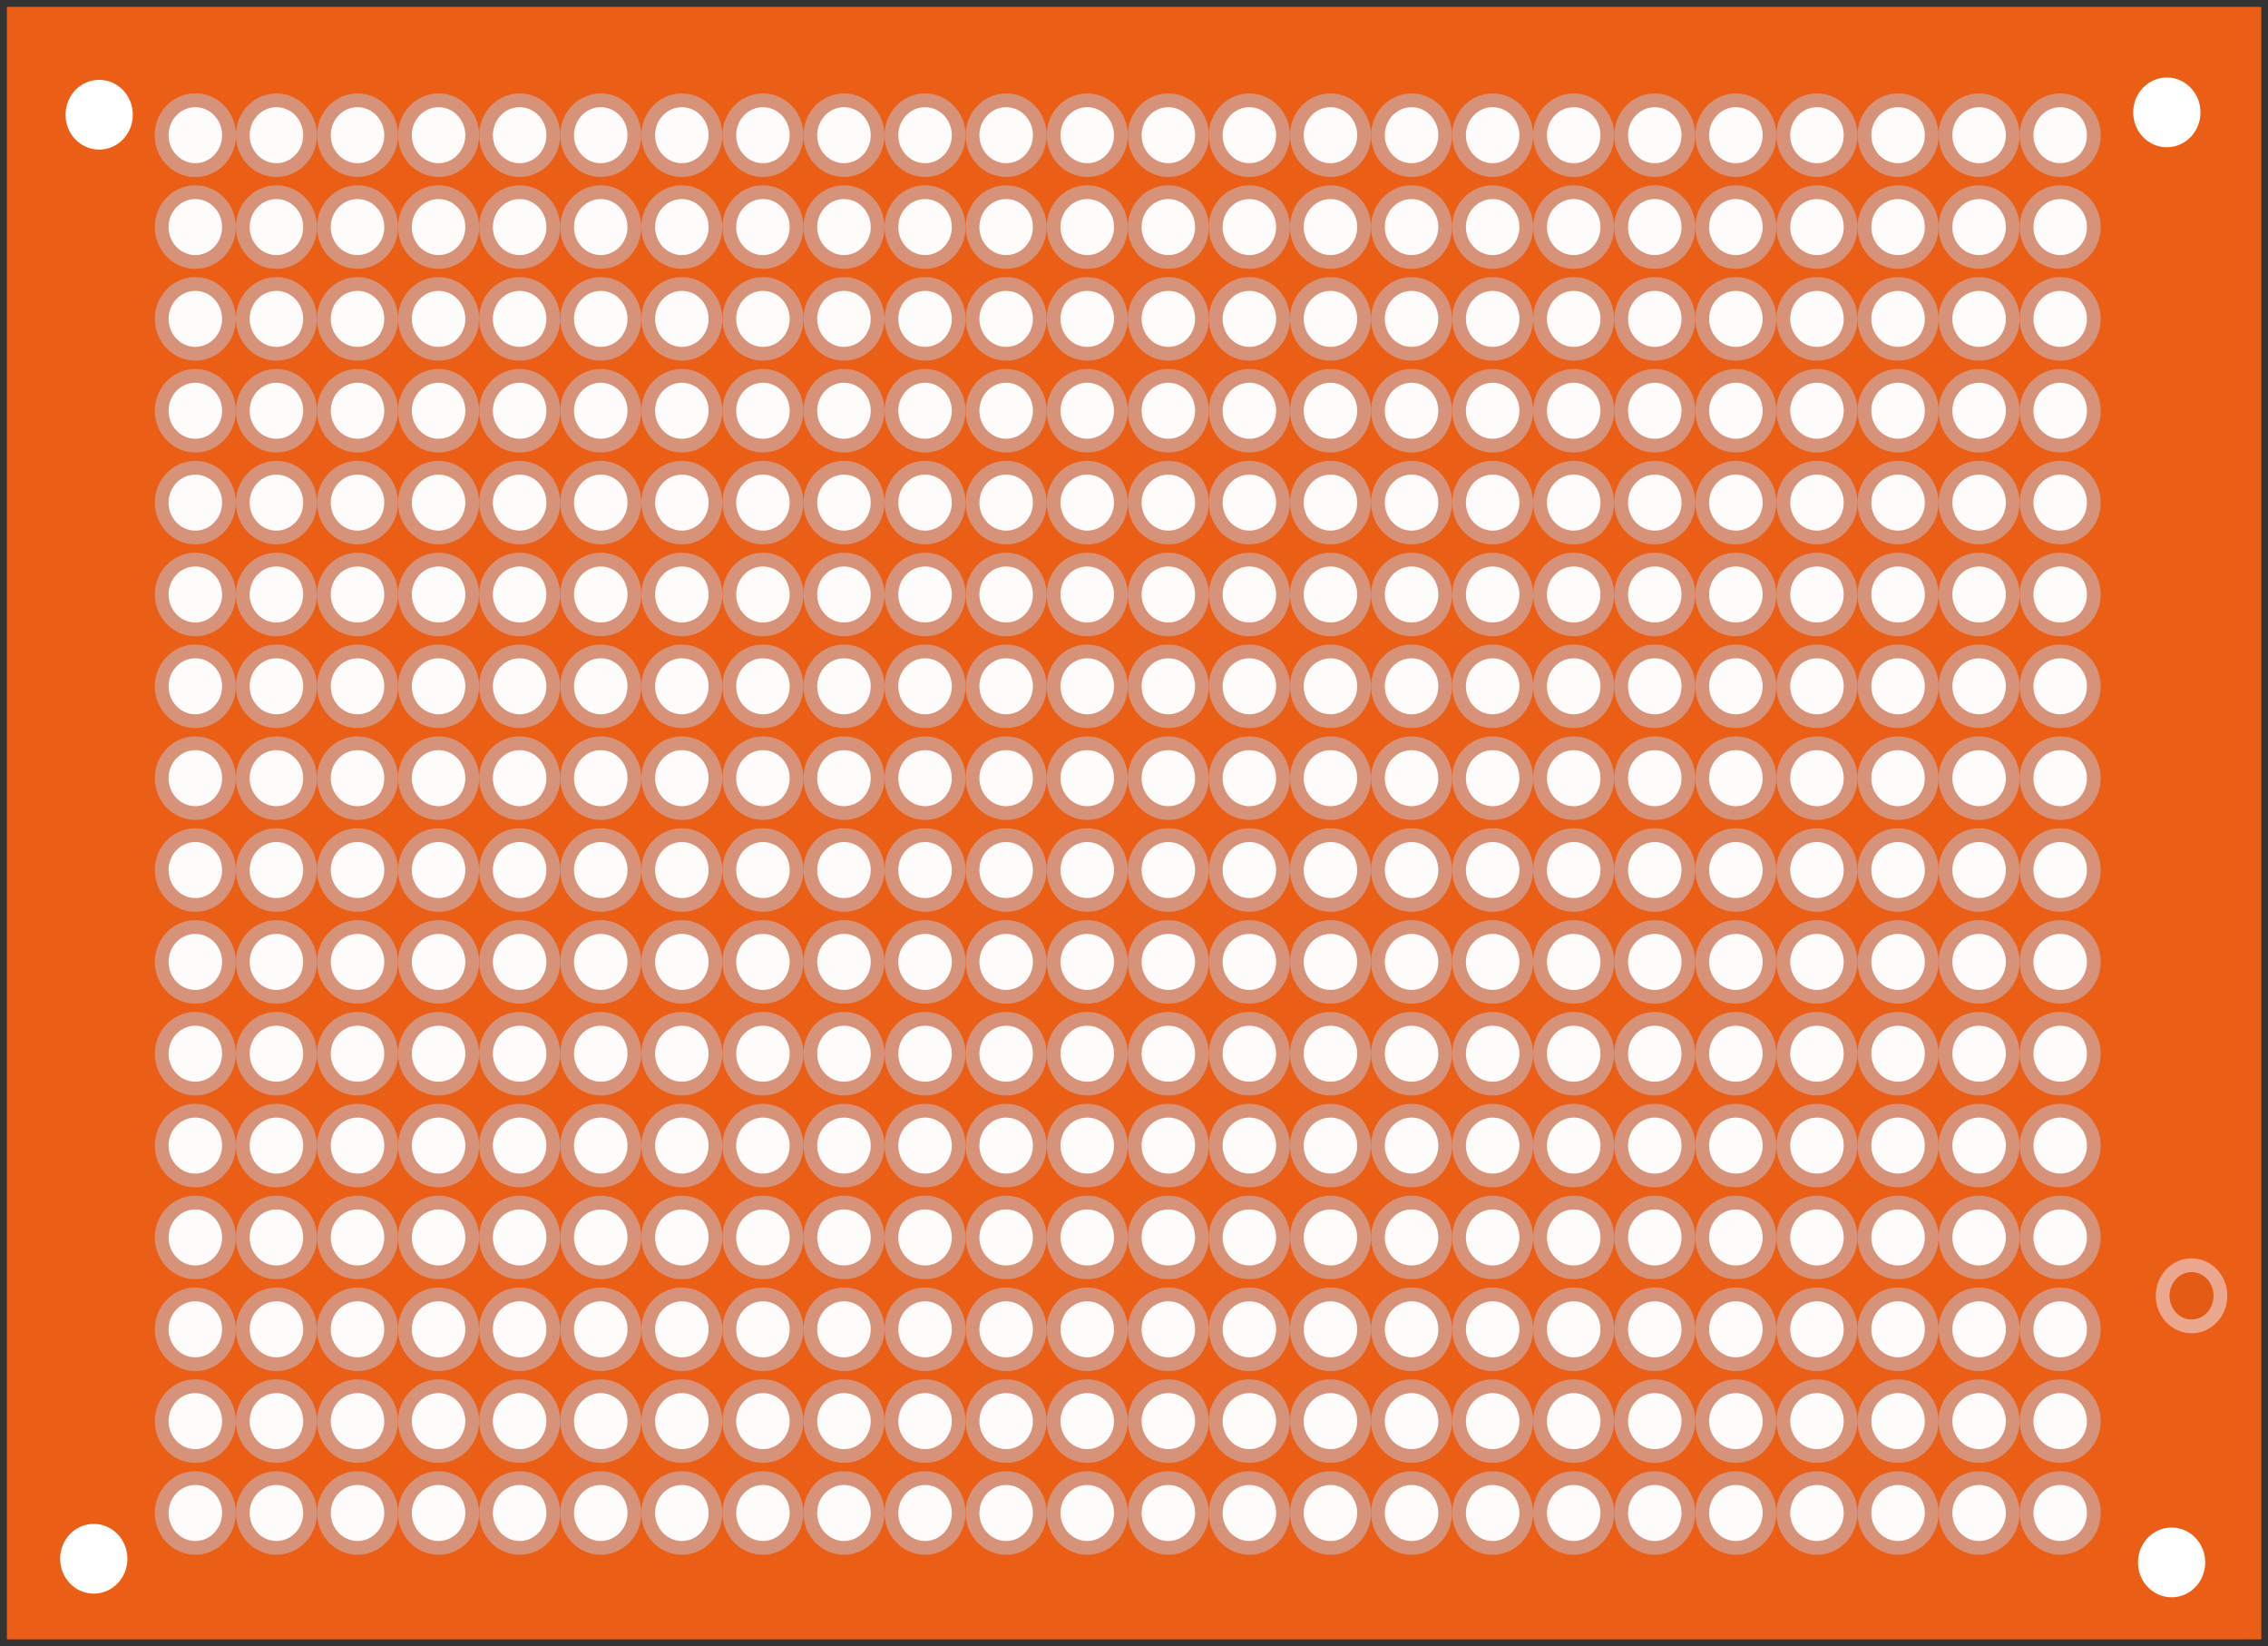
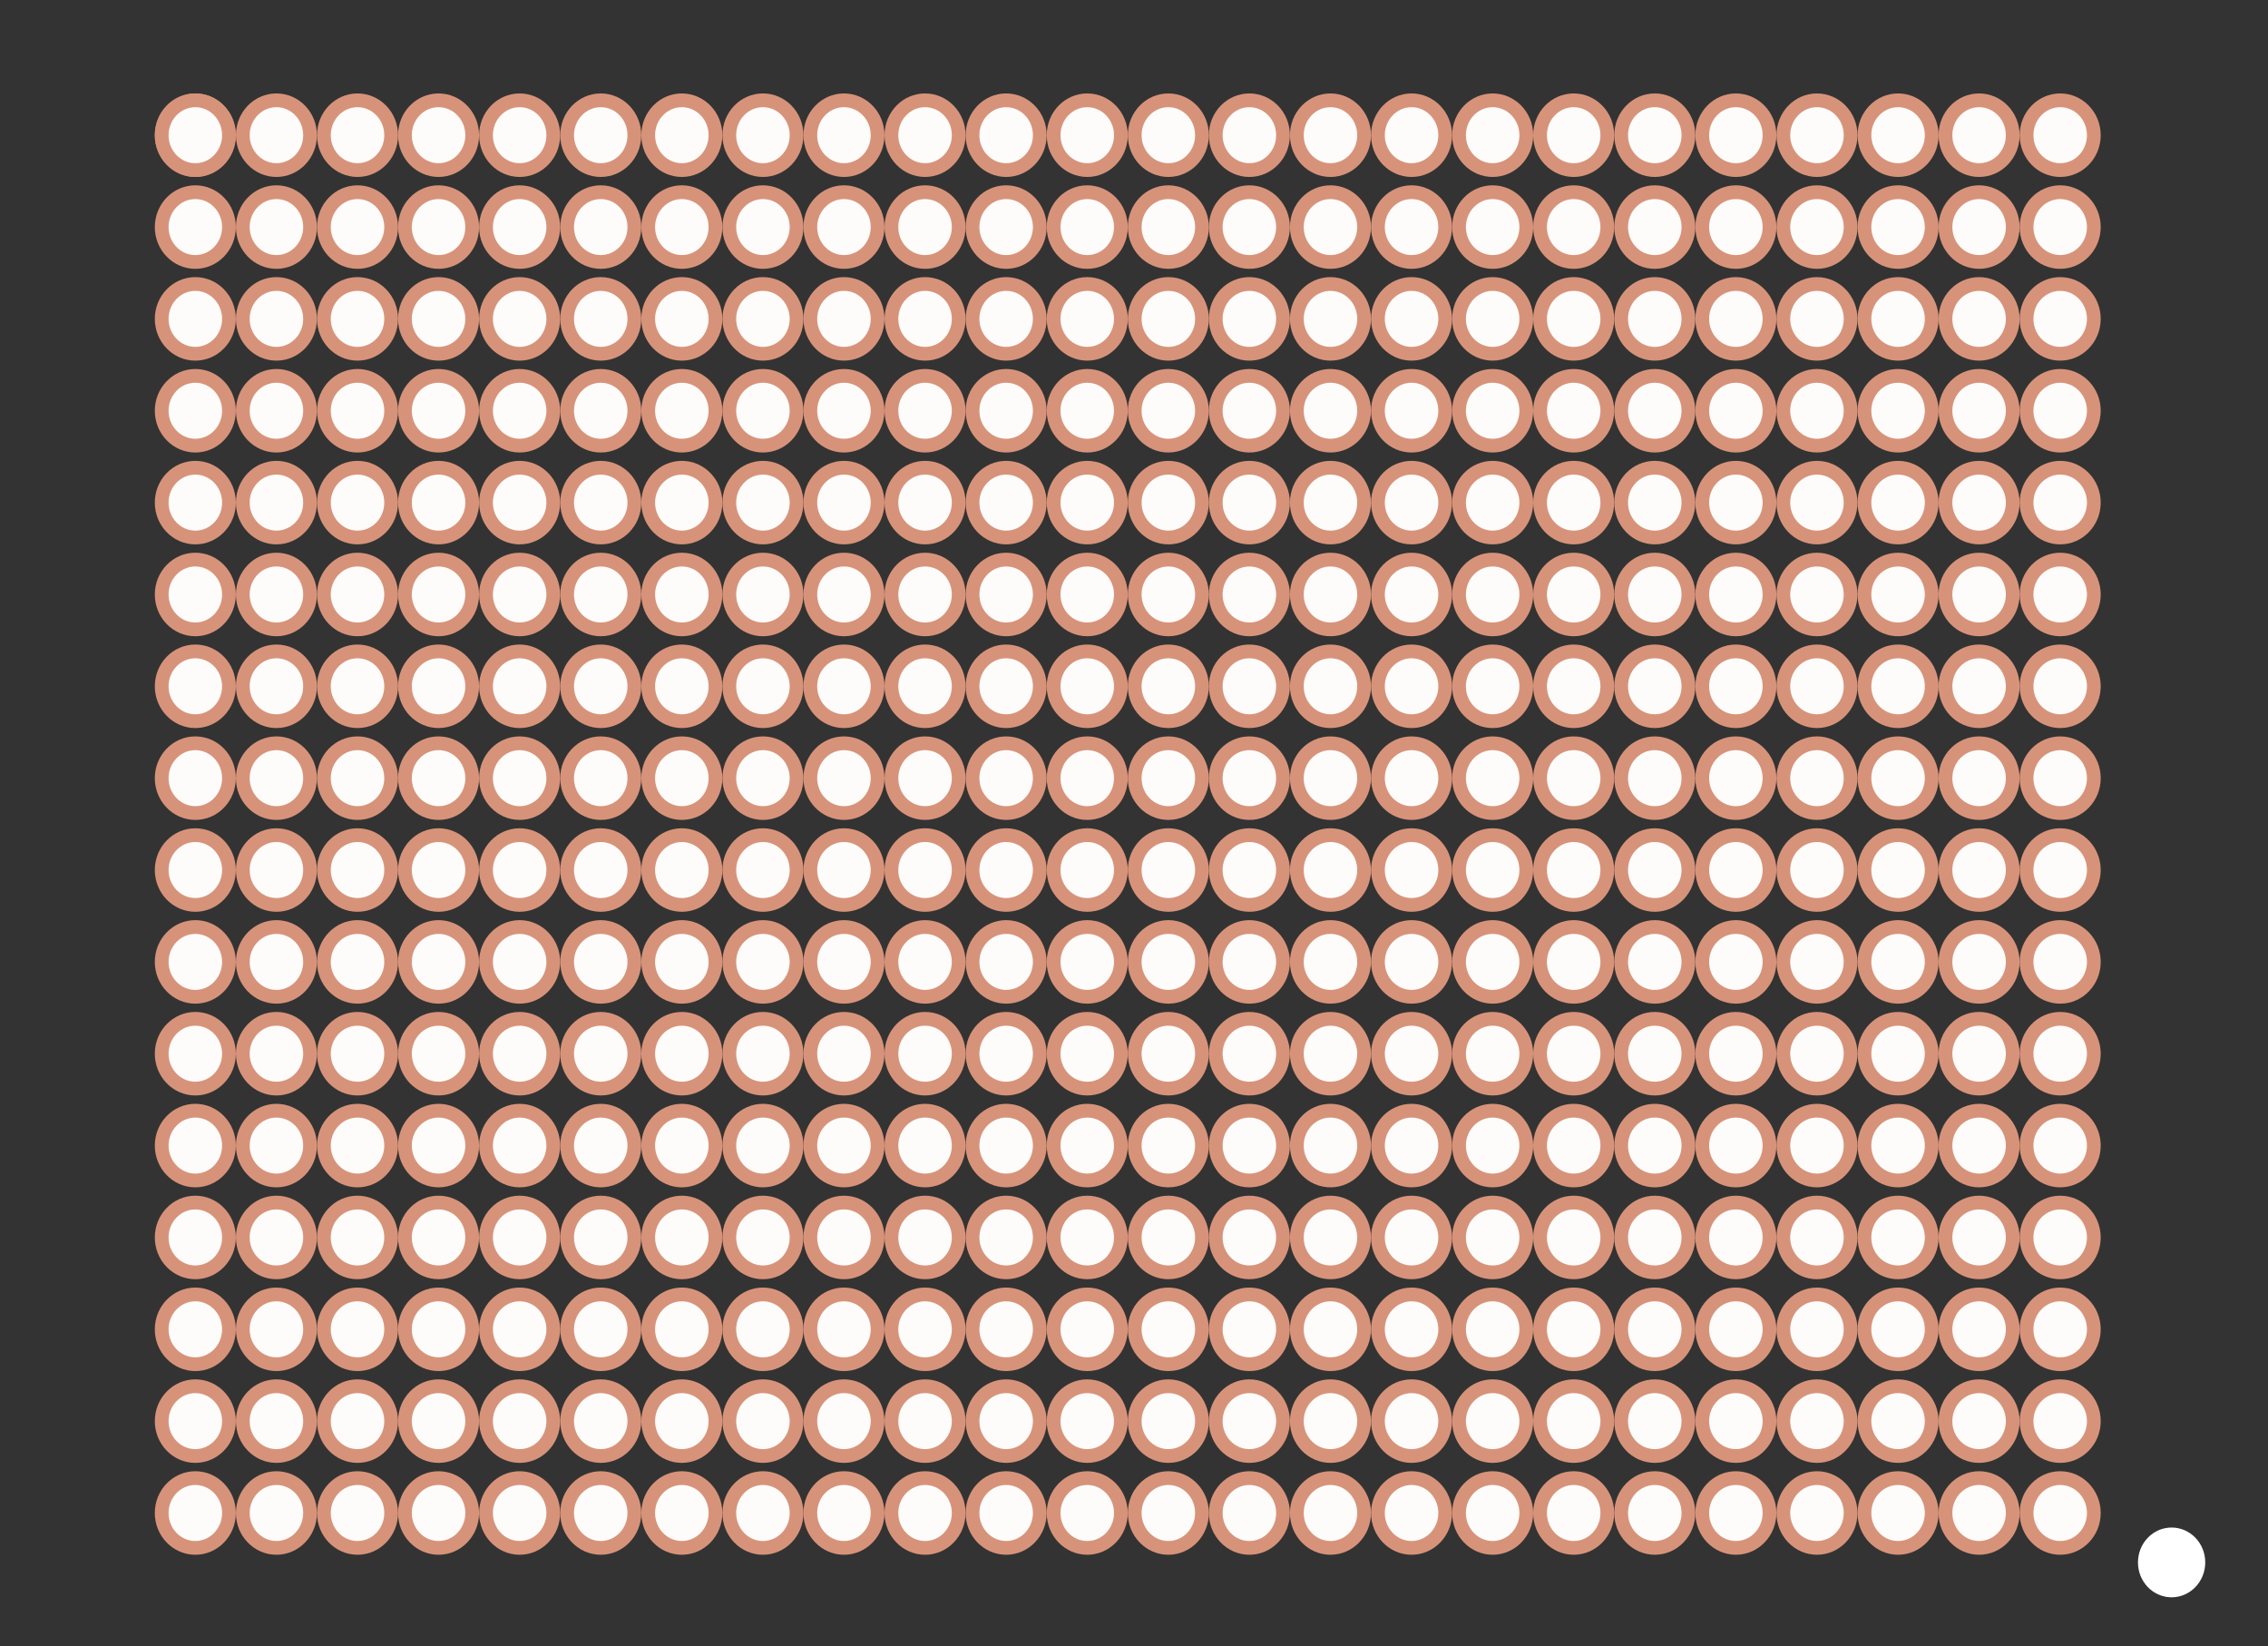
<svg xmlns="http://www.w3.org/2000/svg" xmlns:ns1="http://www.inkscape.org/namespaces/inkscape" xmlns:ns2="http://sodipodi.sourceforge.net/DTD/sodipodi-0.dtd" xmlns:xlink="http://www.w3.org/1999/xlink" width="199.388mm" height="144.687mm" viewBox="0 0 199.388 144.687" version="1.1" id="svg9131" ns1:version="0.92.2 (5c3e80d, 2017-08-06)" ns2:docname="prototyping_board_90_70mm.svg">
  <rect x="0" y="0" width="199.388" height="144.687" fill="#333333" stroke="none" />
  <defs id="defs9125" />
  <ns2:namedview id="base" pagecolor="#ffffff" bordercolor="#666666" borderopacity="1.0" ns1:pageopacity="0.0" ns1:pageshadow="2" ns1:zoom="0.35" ns1:cx="-92.683948" ns1:cy="76.014349" ns1:document-units="mm" ns1:current-layer="layer1" showgrid="false" ns1:window-width="1380" ns1:window-height="1048" ns1:window-x="175" ns1:window-y="23" ns1:window-maximized="0" fit-margin-top="0" fit-margin-left="0" fit-margin-right="0" fit-margin-bottom="0" />
  <g ns1:label="Calque 1" ns1:groupmode="layer" id="layer1" transform="translate(-6.342,-3.162)">
    <g style="display:inline;opacity:1" id="g24467" transform="matrix(5.731,0,0,5.731,-612.3,-319.089)">
-       <rect y="56.335" x="108.053" height="25.037" width="34.582" id="rect14396" style="opacity:1;fill:#ea5f15;fill-opacity:1;stroke:#000000;stroke-width:0.21;stroke-miterlimit:4;stroke-dasharray:none;stroke-opacity:0" />
      <ellipse ns1:tile-y0="64.627548" ns1:tile-x0="112.53887" ns1:tile-h="4.6404081" ns1:tile-w="4.5067732" ns1:tile-cy="66.947752" ns1:tile-cx="114.79226" ry="0.535" rx="0.516" cy="58.303" cx="110.943" id="path14398" style="opacity:1;fill:#fdfcfb;fill-opacity:1;stroke:#d7937a;stroke-width:0.211;stroke-miterlimit:4;stroke-dasharray:none;stroke-opacity:1" />
      <use height="100%" width="100%" id="use21872" xlink:href="#path14398" ns1:tiled-clone-of="#path14398" y="0" x="0" transform="translate(-1.1380824e-6)" />
      <use height="100%" width="100%" id="use21874" transform="translate(-1.1380824e-6,1.409)" xlink:href="#path14398" ns1:tiled-clone-of="#path14398" y="0" x="0" />
      <use height="100%" width="100%" id="use21876" transform="translate(-1.1380824e-6,2.817)" xlink:href="#path14398" ns1:tiled-clone-of="#path14398" y="0" x="0" />
      <use height="100%" width="100%" id="use21878" transform="translate(-1.1380824e-6,4.226)" xlink:href="#path14398" ns1:tiled-clone-of="#path14398" y="0" x="0" />
      <use height="100%" width="100%" id="use21880" transform="translate(-1.1380824e-6,5.635)" xlink:href="#path14398" ns1:tiled-clone-of="#path14398" y="0" x="0" />
      <use height="100%" width="100%" id="use21882" transform="translate(-1.1380824e-6,7.044)" xlink:href="#path14398" ns1:tiled-clone-of="#path14398" y="0" x="0" />
      <use height="100%" width="100%" id="use21884" transform="translate(-1.1380824e-6,8.452)" xlink:href="#path14398" ns1:tiled-clone-of="#path14398" y="0" x="0" />
      <use height="100%" width="100%" id="use21886" transform="translate(-1.1380824e-6,9.861)" xlink:href="#path14398" ns1:tiled-clone-of="#path14398" y="0" x="0" />
      <use height="100%" width="100%" id="use21888" transform="translate(-1.1380824e-6,11.27)" xlink:href="#path14398" ns1:tiled-clone-of="#path14398" y="0" x="0" />
      <use height="100%" width="100%" id="use21890" transform="translate(-1.1380824e-6,12.679)" xlink:href="#path14398" ns1:tiled-clone-of="#path14398" y="0" x="0" />
      <use height="100%" width="100%" id="use21892" transform="translate(-1.1380824e-6,14.087)" xlink:href="#path14398" ns1:tiled-clone-of="#path14398" y="0" x="0" />
      <use height="100%" width="100%" id="use21894" transform="translate(-1.1380824e-6,15.496)" xlink:href="#path14398" ns1:tiled-clone-of="#path14398" y="0" x="0" />
      <use height="100%" width="100%" id="use21896" transform="translate(-1.1380824e-6,16.905)" xlink:href="#path14398" ns1:tiled-clone-of="#path14398" y="0" x="0" />
      <use height="100%" width="100%" id="use21898" transform="translate(-1.1380824e-6,18.314)" xlink:href="#path14398" ns1:tiled-clone-of="#path14398" y="0" x="0" />
      <use height="100%" width="100%" id="use21900" transform="translate(-1.1380824e-6,19.722)" xlink:href="#path14398" ns1:tiled-clone-of="#path14398" y="0" x="0" />
      <use height="100%" width="100%" id="use21902" transform="translate(-1.1380824e-6,21.131)" xlink:href="#path14398" ns1:tiled-clone-of="#path14398" y="0" x="0" />
      <use height="100%" width="100%" id="use21904" transform="translate(1.244)" xlink:href="#path14398" ns1:tiled-clone-of="#path14398" y="0" x="0" />
      <use height="100%" width="100%" id="use21906" transform="translate(1.244,1.409)" xlink:href="#path14398" ns1:tiled-clone-of="#path14398" y="0" x="0" />
      <use height="100%" width="100%" id="use21908" transform="translate(1.244,2.817)" xlink:href="#path14398" ns1:tiled-clone-of="#path14398" y="0" x="0" />
      <use height="100%" width="100%" id="use21910" transform="translate(1.244,4.226)" xlink:href="#path14398" ns1:tiled-clone-of="#path14398" y="0" x="0" />
      <use height="100%" width="100%" id="use21912" transform="translate(1.244,5.635)" xlink:href="#path14398" ns1:tiled-clone-of="#path14398" y="0" x="0" />
      <use height="100%" width="100%" id="use21914" transform="translate(1.244,7.044)" xlink:href="#path14398" ns1:tiled-clone-of="#path14398" y="0" x="0" />
      <use height="100%" width="100%" id="use21916" transform="translate(1.244,8.452)" xlink:href="#path14398" ns1:tiled-clone-of="#path14398" y="0" x="0" />
      <use height="100%" width="100%" id="use21918" transform="translate(1.244,9.861)" xlink:href="#path14398" ns1:tiled-clone-of="#path14398" y="0" x="0" />
      <use height="100%" width="100%" id="use21920" transform="translate(1.244,11.27)" xlink:href="#path14398" ns1:tiled-clone-of="#path14398" y="0" x="0" />
      <use height="100%" width="100%" id="use21922" transform="translate(1.244,12.679)" xlink:href="#path14398" ns1:tiled-clone-of="#path14398" y="0" x="0" />
      <use height="100%" width="100%" id="use21924" transform="translate(1.244,14.087)" xlink:href="#path14398" ns1:tiled-clone-of="#path14398" y="0" x="0" />
      <use height="100%" width="100%" id="use21926" transform="translate(1.244,15.496)" xlink:href="#path14398" ns1:tiled-clone-of="#path14398" y="0" x="0" />
      <use height="100%" width="100%" id="use21928" transform="translate(1.244,16.905)" xlink:href="#path14398" ns1:tiled-clone-of="#path14398" y="0" x="0" />
      <use height="100%" width="100%" id="use21930" transform="translate(1.244,18.314)" xlink:href="#path14398" ns1:tiled-clone-of="#path14398" y="0" x="0" />
      <use height="100%" width="100%" id="use21932" transform="translate(1.244,19.722)" xlink:href="#path14398" ns1:tiled-clone-of="#path14398" y="0" x="0" />
      <use height="100%" width="100%" id="use21934" transform="translate(1.244,21.131)" xlink:href="#path14398" ns1:tiled-clone-of="#path14398" y="0" x="0" />
      <use height="100%" width="100%" id="use21936" transform="translate(2.488)" xlink:href="#path14398" ns1:tiled-clone-of="#path14398" y="0" x="0" />
      <use height="100%" width="100%" id="use21938" transform="translate(2.488,1.409)" xlink:href="#path14398" ns1:tiled-clone-of="#path14398" y="0" x="0" />
      <use height="100%" width="100%" id="use21940" transform="translate(2.488,2.817)" xlink:href="#path14398" ns1:tiled-clone-of="#path14398" y="0" x="0" />
      <use height="100%" width="100%" id="use21942" transform="translate(2.488,4.226)" xlink:href="#path14398" ns1:tiled-clone-of="#path14398" y="0" x="0" />
      <use height="100%" width="100%" id="use21944" transform="translate(2.488,5.635)" xlink:href="#path14398" ns1:tiled-clone-of="#path14398" y="0" x="0" />
      <use height="100%" width="100%" id="use21946" transform="translate(2.488,7.044)" xlink:href="#path14398" ns1:tiled-clone-of="#path14398" y="0" x="0" />
      <use height="100%" width="100%" id="use21948" transform="translate(2.488,8.452)" xlink:href="#path14398" ns1:tiled-clone-of="#path14398" y="0" x="0" />
      <use height="100%" width="100%" id="use21950" transform="translate(2.488,9.861)" xlink:href="#path14398" ns1:tiled-clone-of="#path14398" y="0" x="0" />
      <use height="100%" width="100%" id="use21952" transform="translate(2.488,11.27)" xlink:href="#path14398" ns1:tiled-clone-of="#path14398" y="0" x="0" />
      <use height="100%" width="100%" id="use21954" transform="translate(2.488,12.679)" xlink:href="#path14398" ns1:tiled-clone-of="#path14398" y="0" x="0" />
      <use height="100%" width="100%" id="use21956" transform="translate(2.488,14.087)" xlink:href="#path14398" ns1:tiled-clone-of="#path14398" y="0" x="0" />
      <use height="100%" width="100%" id="use21958" transform="translate(2.488,15.496)" xlink:href="#path14398" ns1:tiled-clone-of="#path14398" y="0" x="0" />
      <use height="100%" width="100%" id="use21960" transform="translate(2.488,16.905)" xlink:href="#path14398" ns1:tiled-clone-of="#path14398" y="0" x="0" />
      <use height="100%" width="100%" id="use21962" transform="translate(2.488,18.314)" xlink:href="#path14398" ns1:tiled-clone-of="#path14398" y="0" x="0" />
      <use height="100%" width="100%" id="use21964" transform="translate(2.488,19.722)" xlink:href="#path14398" ns1:tiled-clone-of="#path14398" y="0" x="0" />
      <use height="100%" width="100%" id="use21966" transform="translate(2.488,21.131)" xlink:href="#path14398" ns1:tiled-clone-of="#path14398" y="0" x="0" />
      <use height="100%" width="100%" id="use21968" transform="translate(3.731)" xlink:href="#path14398" ns1:tiled-clone-of="#path14398" y="0" x="0" />
      <use height="100%" width="100%" id="use21970" transform="translate(3.731,1.409)" xlink:href="#path14398" ns1:tiled-clone-of="#path14398" y="0" x="0" />
      <use height="100%" width="100%" id="use21972" transform="translate(3.731,2.817)" xlink:href="#path14398" ns1:tiled-clone-of="#path14398" y="0" x="0" />
      <use height="100%" width="100%" id="use21974" transform="translate(3.731,4.226)" xlink:href="#path14398" ns1:tiled-clone-of="#path14398" y="0" x="0" />
      <use height="100%" width="100%" id="use21976" transform="translate(3.731,5.635)" xlink:href="#path14398" ns1:tiled-clone-of="#path14398" y="0" x="0" />
      <use height="100%" width="100%" id="use21978" transform="translate(3.731,7.044)" xlink:href="#path14398" ns1:tiled-clone-of="#path14398" y="0" x="0" />
      <use height="100%" width="100%" id="use21980" transform="translate(3.731,8.452)" xlink:href="#path14398" ns1:tiled-clone-of="#path14398" y="0" x="0" />
      <use height="100%" width="100%" id="use21982" transform="translate(3.731,9.861)" xlink:href="#path14398" ns1:tiled-clone-of="#path14398" y="0" x="0" />
      <use height="100%" width="100%" id="use21984" transform="translate(3.731,11.27)" xlink:href="#path14398" ns1:tiled-clone-of="#path14398" y="0" x="0" />
      <use height="100%" width="100%" id="use21986" transform="translate(3.731,12.679)" xlink:href="#path14398" ns1:tiled-clone-of="#path14398" y="0" x="0" />
      <use height="100%" width="100%" id="use21988" transform="translate(3.731,14.087)" xlink:href="#path14398" ns1:tiled-clone-of="#path14398" y="0" x="0" />
      <use height="100%" width="100%" id="use21990" transform="translate(3.731,15.496)" xlink:href="#path14398" ns1:tiled-clone-of="#path14398" y="0" x="0" />
      <use height="100%" width="100%" id="use21992" transform="translate(3.731,16.905)" xlink:href="#path14398" ns1:tiled-clone-of="#path14398" y="0" x="0" />
      <use height="100%" width="100%" id="use21994" transform="translate(3.731,18.314)" xlink:href="#path14398" ns1:tiled-clone-of="#path14398" y="0" x="0" />
      <use height="100%" width="100%" id="use21996" transform="translate(3.731,19.722)" xlink:href="#path14398" ns1:tiled-clone-of="#path14398" y="0" x="0" />
      <use height="100%" width="100%" id="use21998" transform="translate(3.731,21.131)" xlink:href="#path14398" ns1:tiled-clone-of="#path14398" y="0" x="0" />
      <use height="100%" width="100%" id="use22000" transform="translate(4.975)" xlink:href="#path14398" ns1:tiled-clone-of="#path14398" y="0" x="0" />
      <use height="100%" width="100%" id="use22002" transform="translate(4.975,1.409)" xlink:href="#path14398" ns1:tiled-clone-of="#path14398" y="0" x="0" />
      <use height="100%" width="100%" id="use22004" transform="translate(4.975,2.817)" xlink:href="#path14398" ns1:tiled-clone-of="#path14398" y="0" x="0" />
      <use height="100%" width="100%" id="use22006" transform="translate(4.975,4.226)" xlink:href="#path14398" ns1:tiled-clone-of="#path14398" y="0" x="0" />
      <use height="100%" width="100%" id="use22008" transform="translate(4.975,5.635)" xlink:href="#path14398" ns1:tiled-clone-of="#path14398" y="0" x="0" />
      <use height="100%" width="100%" id="use22010" transform="translate(4.975,7.044)" xlink:href="#path14398" ns1:tiled-clone-of="#path14398" y="0" x="0" />
      <use height="100%" width="100%" id="use22012" transform="translate(4.975,8.452)" xlink:href="#path14398" ns1:tiled-clone-of="#path14398" y="0" x="0" />
      <use height="100%" width="100%" id="use22014" transform="translate(4.975,9.861)" xlink:href="#path14398" ns1:tiled-clone-of="#path14398" y="0" x="0" />
      <use height="100%" width="100%" id="use22016" transform="translate(4.975,11.27)" xlink:href="#path14398" ns1:tiled-clone-of="#path14398" y="0" x="0" />
      <use height="100%" width="100%" id="use22018" transform="translate(4.975,12.679)" xlink:href="#path14398" ns1:tiled-clone-of="#path14398" y="0" x="0" />
      <use height="100%" width="100%" id="use22020" transform="translate(4.975,14.087)" xlink:href="#path14398" ns1:tiled-clone-of="#path14398" y="0" x="0" />
      <use height="100%" width="100%" id="use22022" transform="translate(4.975,15.496)" xlink:href="#path14398" ns1:tiled-clone-of="#path14398" y="0" x="0" />
      <use height="100%" width="100%" id="use22024" transform="translate(4.975,16.905)" xlink:href="#path14398" ns1:tiled-clone-of="#path14398" y="0" x="0" />
      <use height="100%" width="100%" id="use22026" transform="translate(4.975,18.314)" xlink:href="#path14398" ns1:tiled-clone-of="#path14398" y="0" x="0" />
      <use height="100%" width="100%" id="use22028" transform="translate(4.975,19.722)" xlink:href="#path14398" ns1:tiled-clone-of="#path14398" y="0" x="0" />
      <use height="100%" width="100%" id="use22030" transform="translate(4.975,21.131)" xlink:href="#path14398" ns1:tiled-clone-of="#path14398" y="0" x="0" />
      <use height="100%" width="100%" id="use22032" transform="translate(6.219)" xlink:href="#path14398" ns1:tiled-clone-of="#path14398" y="0" x="0" />
      <use height="100%" width="100%" id="use22034" transform="translate(6.219,1.409)" xlink:href="#path14398" ns1:tiled-clone-of="#path14398" y="0" x="0" />
      <use height="100%" width="100%" id="use22036" transform="translate(6.219,2.817)" xlink:href="#path14398" ns1:tiled-clone-of="#path14398" y="0" x="0" />
      <use height="100%" width="100%" id="use22038" transform="translate(6.219,4.226)" xlink:href="#path14398" ns1:tiled-clone-of="#path14398" y="0" x="0" />
      <use height="100%" width="100%" id="use22040" transform="translate(6.219,5.635)" xlink:href="#path14398" ns1:tiled-clone-of="#path14398" y="0" x="0" />
      <use height="100%" width="100%" id="use22042" transform="translate(6.219,7.044)" xlink:href="#path14398" ns1:tiled-clone-of="#path14398" y="0" x="0" />
      <use height="100%" width="100%" id="use22044" transform="translate(6.219,8.452)" xlink:href="#path14398" ns1:tiled-clone-of="#path14398" y="0" x="0" />
      <use height="100%" width="100%" id="use22046" transform="translate(6.219,9.861)" xlink:href="#path14398" ns1:tiled-clone-of="#path14398" y="0" x="0" />
      <use height="100%" width="100%" id="use22048" transform="translate(6.219,11.27)" xlink:href="#path14398" ns1:tiled-clone-of="#path14398" y="0" x="0" />
      <use height="100%" width="100%" id="use22050" transform="translate(6.219,12.679)" xlink:href="#path14398" ns1:tiled-clone-of="#path14398" y="0" x="0" />
      <use height="100%" width="100%" id="use22052" transform="translate(6.219,14.087)" xlink:href="#path14398" ns1:tiled-clone-of="#path14398" y="0" x="0" />
      <use height="100%" width="100%" id="use22054" transform="translate(6.219,15.496)" xlink:href="#path14398" ns1:tiled-clone-of="#path14398" y="0" x="0" />
      <use height="100%" width="100%" id="use22056" transform="translate(6.219,16.905)" xlink:href="#path14398" ns1:tiled-clone-of="#path14398" y="0" x="0" />
      <use height="100%" width="100%" id="use22058" transform="translate(6.219,18.314)" xlink:href="#path14398" ns1:tiled-clone-of="#path14398" y="0" x="0" />
      <use height="100%" width="100%" id="use22060" transform="translate(6.219,19.722)" xlink:href="#path14398" ns1:tiled-clone-of="#path14398" y="0" x="0" />
      <use height="100%" width="100%" id="use22062" transform="translate(6.219,21.131)" xlink:href="#path14398" ns1:tiled-clone-of="#path14398" y="0" x="0" />
      <use height="100%" width="100%" id="use22064" transform="translate(7.463)" xlink:href="#path14398" ns1:tiled-clone-of="#path14398" y="0" x="0" />
      <use height="100%" width="100%" id="use22066" transform="translate(7.463,1.409)" xlink:href="#path14398" ns1:tiled-clone-of="#path14398" y="0" x="0" />
      <use height="100%" width="100%" id="use22068" transform="translate(7.463,2.817)" xlink:href="#path14398" ns1:tiled-clone-of="#path14398" y="0" x="0" />
      <use height="100%" width="100%" id="use22070" transform="translate(7.463,4.226)" xlink:href="#path14398" ns1:tiled-clone-of="#path14398" y="0" x="0" />
      <use height="100%" width="100%" id="use22072" transform="translate(7.463,5.635)" xlink:href="#path14398" ns1:tiled-clone-of="#path14398" y="0" x="0" />
      <use height="100%" width="100%" id="use22074" transform="translate(7.463,7.044)" xlink:href="#path14398" ns1:tiled-clone-of="#path14398" y="0" x="0" />
      <use height="100%" width="100%" id="use22076" transform="translate(7.463,8.452)" xlink:href="#path14398" ns1:tiled-clone-of="#path14398" y="0" x="0" />
      <use height="100%" width="100%" id="use22078" transform="translate(7.463,9.861)" xlink:href="#path14398" ns1:tiled-clone-of="#path14398" y="0" x="0" />
      <use height="100%" width="100%" id="use22080" transform="translate(7.463,11.27)" xlink:href="#path14398" ns1:tiled-clone-of="#path14398" y="0" x="0" />
      <use height="100%" width="100%" id="use22082" transform="translate(7.463,12.679)" xlink:href="#path14398" ns1:tiled-clone-of="#path14398" y="0" x="0" />
      <use height="100%" width="100%" id="use22084" transform="translate(7.463,14.087)" xlink:href="#path14398" ns1:tiled-clone-of="#path14398" y="0" x="0" />
      <use height="100%" width="100%" id="use22086" transform="translate(7.463,15.496)" xlink:href="#path14398" ns1:tiled-clone-of="#path14398" y="0" x="0" />
      <use height="100%" width="100%" id="use22088" transform="translate(7.463,16.905)" xlink:href="#path14398" ns1:tiled-clone-of="#path14398" y="0" x="0" />
      <use height="100%" width="100%" id="use22090" transform="translate(7.463,18.314)" xlink:href="#path14398" ns1:tiled-clone-of="#path14398" y="0" x="0" />
      <use height="100%" width="100%" id="use22092" transform="translate(7.463,19.722)" xlink:href="#path14398" ns1:tiled-clone-of="#path14398" y="0" x="0" />
      <use height="100%" width="100%" id="use22094" transform="translate(7.463,21.131)" xlink:href="#path14398" ns1:tiled-clone-of="#path14398" y="0" x="0" />
      <use height="100%" width="100%" id="use22096" transform="translate(8.707)" xlink:href="#path14398" ns1:tiled-clone-of="#path14398" y="0" x="0" />
      <use height="100%" width="100%" id="use22098" transform="translate(8.707,1.409)" xlink:href="#path14398" ns1:tiled-clone-of="#path14398" y="0" x="0" />
      <use height="100%" width="100%" id="use22100" transform="translate(8.707,2.817)" xlink:href="#path14398" ns1:tiled-clone-of="#path14398" y="0" x="0" />
      <use height="100%" width="100%" id="use22102" transform="translate(8.707,4.226)" xlink:href="#path14398" ns1:tiled-clone-of="#path14398" y="0" x="0" />
      <use height="100%" width="100%" id="use22104" transform="translate(8.707,5.635)" xlink:href="#path14398" ns1:tiled-clone-of="#path14398" y="0" x="0" />
      <use height="100%" width="100%" id="use22106" transform="translate(8.707,7.044)" xlink:href="#path14398" ns1:tiled-clone-of="#path14398" y="0" x="0" />
      <use height="100%" width="100%" id="use22108" transform="translate(8.707,8.452)" xlink:href="#path14398" ns1:tiled-clone-of="#path14398" y="0" x="0" />
      <use height="100%" width="100%" id="use22110" transform="translate(8.707,9.861)" xlink:href="#path14398" ns1:tiled-clone-of="#path14398" y="0" x="0" />
      <use height="100%" width="100%" id="use22112" transform="translate(8.707,11.27)" xlink:href="#path14398" ns1:tiled-clone-of="#path14398" y="0" x="0" />
      <use height="100%" width="100%" id="use22114" transform="translate(8.707,12.679)" xlink:href="#path14398" ns1:tiled-clone-of="#path14398" y="0" x="0" />
      <use height="100%" width="100%" id="use22116" transform="translate(8.707,14.087)" xlink:href="#path14398" ns1:tiled-clone-of="#path14398" y="0" x="0" />
      <use height="100%" width="100%" id="use22118" transform="translate(8.707,15.496)" xlink:href="#path14398" ns1:tiled-clone-of="#path14398" y="0" x="0" />
      <use height="100%" width="100%" id="use22120" transform="translate(8.707,16.905)" xlink:href="#path14398" ns1:tiled-clone-of="#path14398" y="0" x="0" />
      <use height="100%" width="100%" id="use22122" transform="translate(8.707,18.314)" xlink:href="#path14398" ns1:tiled-clone-of="#path14398" y="0" x="0" />
      <use height="100%" width="100%" id="use22124" transform="translate(8.707,19.722)" xlink:href="#path14398" ns1:tiled-clone-of="#path14398" y="0" x="0" />
      <use height="100%" width="100%" id="use22126" transform="translate(8.707,21.131)" xlink:href="#path14398" ns1:tiled-clone-of="#path14398" y="0" x="0" />
      <use height="100%" width="100%" id="use22128" transform="translate(9.95)" xlink:href="#path14398" ns1:tiled-clone-of="#path14398" y="0" x="0" />
      <use height="100%" width="100%" id="use22130" transform="translate(9.95,1.409)" xlink:href="#path14398" ns1:tiled-clone-of="#path14398" y="0" x="0" />
      <use height="100%" width="100%" id="use22132" transform="translate(9.95,2.817)" xlink:href="#path14398" ns1:tiled-clone-of="#path14398" y="0" x="0" />
      <use height="100%" width="100%" id="use22134" transform="translate(9.95,4.226)" xlink:href="#path14398" ns1:tiled-clone-of="#path14398" y="0" x="0" />
      <use height="100%" width="100%" id="use22136" transform="translate(9.95,5.635)" xlink:href="#path14398" ns1:tiled-clone-of="#path14398" y="0" x="0" />
      <use height="100%" width="100%" id="use22138" transform="translate(9.95,7.044)" xlink:href="#path14398" ns1:tiled-clone-of="#path14398" y="0" x="0" />
      <use height="100%" width="100%" id="use22140" transform="translate(9.95,8.452)" xlink:href="#path14398" ns1:tiled-clone-of="#path14398" y="0" x="0" />
      <use height="100%" width="100%" id="use22142" transform="translate(9.95,9.861)" xlink:href="#path14398" ns1:tiled-clone-of="#path14398" y="0" x="0" />
      <use height="100%" width="100%" id="use22144" transform="translate(9.95,11.27)" xlink:href="#path14398" ns1:tiled-clone-of="#path14398" y="0" x="0" />
      <use height="100%" width="100%" id="use22146" transform="translate(9.95,12.679)" xlink:href="#path14398" ns1:tiled-clone-of="#path14398" y="0" x="0" />
      <use height="100%" width="100%" id="use22148" transform="translate(9.95,14.087)" xlink:href="#path14398" ns1:tiled-clone-of="#path14398" y="0" x="0" />
      <use height="100%" width="100%" id="use22150" transform="translate(9.95,15.496)" xlink:href="#path14398" ns1:tiled-clone-of="#path14398" y="0" x="0" />
      <use height="100%" width="100%" id="use22152" transform="translate(9.95,16.905)" xlink:href="#path14398" ns1:tiled-clone-of="#path14398" y="0" x="0" />
      <use height="100%" width="100%" id="use22154" transform="translate(9.95,18.314)" xlink:href="#path14398" ns1:tiled-clone-of="#path14398" y="0" x="0" />
      <use height="100%" width="100%" id="use22156" transform="translate(9.95,19.722)" xlink:href="#path14398" ns1:tiled-clone-of="#path14398" y="0" x="0" />
      <use height="100%" width="100%" id="use22158" transform="translate(9.95,21.131)" xlink:href="#path14398" ns1:tiled-clone-of="#path14398" y="0" x="0" />
      <use height="100%" width="100%" id="use22160" transform="translate(11.194)" xlink:href="#path14398" ns1:tiled-clone-of="#path14398" y="0" x="0" />
      <use height="100%" width="100%" id="use22162" transform="translate(11.194,1.409)" xlink:href="#path14398" ns1:tiled-clone-of="#path14398" y="0" x="0" />
      <use height="100%" width="100%" id="use22164" transform="translate(11.194,2.817)" xlink:href="#path14398" ns1:tiled-clone-of="#path14398" y="0" x="0" />
      <use height="100%" width="100%" id="use22166" transform="translate(11.194,4.226)" xlink:href="#path14398" ns1:tiled-clone-of="#path14398" y="0" x="0" />
      <use height="100%" width="100%" id="use22168" transform="translate(11.194,5.635)" xlink:href="#path14398" ns1:tiled-clone-of="#path14398" y="0" x="0" />
      <use height="100%" width="100%" id="use22170" transform="translate(11.194,7.044)" xlink:href="#path14398" ns1:tiled-clone-of="#path14398" y="0" x="0" />
      <use height="100%" width="100%" id="use22172" transform="translate(11.194,8.452)" xlink:href="#path14398" ns1:tiled-clone-of="#path14398" y="0" x="0" />
      <use height="100%" width="100%" id="use22174" transform="translate(11.194,9.861)" xlink:href="#path14398" ns1:tiled-clone-of="#path14398" y="0" x="0" />
      <use height="100%" width="100%" id="use22176" transform="translate(11.194,11.27)" xlink:href="#path14398" ns1:tiled-clone-of="#path14398" y="0" x="0" />
      <use height="100%" width="100%" id="use22178" transform="translate(11.194,12.679)" xlink:href="#path14398" ns1:tiled-clone-of="#path14398" y="0" x="0" />
      <use height="100%" width="100%" id="use22180" transform="translate(11.194,14.087)" xlink:href="#path14398" ns1:tiled-clone-of="#path14398" y="0" x="0" />
      <use height="100%" width="100%" id="use22182" transform="translate(11.194,15.496)" xlink:href="#path14398" ns1:tiled-clone-of="#path14398" y="0" x="0" />
      <use height="100%" width="100%" id="use22184" transform="translate(11.194,16.905)" xlink:href="#path14398" ns1:tiled-clone-of="#path14398" y="0" x="0" />
      <use height="100%" width="100%" id="use22186" transform="translate(11.194,18.314)" xlink:href="#path14398" ns1:tiled-clone-of="#path14398" y="0" x="0" />
      <use height="100%" width="100%" id="use22188" transform="translate(11.194,19.722)" xlink:href="#path14398" ns1:tiled-clone-of="#path14398" y="0" x="0" />
      <use height="100%" width="100%" id="use22190" transform="translate(11.194,21.131)" xlink:href="#path14398" ns1:tiled-clone-of="#path14398" y="0" x="0" />
      <use height="100%" width="100%" id="use22192" transform="translate(12.438)" xlink:href="#path14398" ns1:tiled-clone-of="#path14398" y="0" x="0" />
      <use height="100%" width="100%" id="use22194" transform="translate(12.438,1.409)" xlink:href="#path14398" ns1:tiled-clone-of="#path14398" y="0" x="0" />
      <use height="100%" width="100%" id="use22196" transform="translate(12.438,2.817)" xlink:href="#path14398" ns1:tiled-clone-of="#path14398" y="0" x="0" />
      <use height="100%" width="100%" id="use22198" transform="translate(12.438,4.226)" xlink:href="#path14398" ns1:tiled-clone-of="#path14398" y="0" x="0" />
      <use height="100%" width="100%" id="use22200" transform="translate(12.438,5.635)" xlink:href="#path14398" ns1:tiled-clone-of="#path14398" y="0" x="0" />
      <use height="100%" width="100%" id="use22202" transform="translate(12.438,7.044)" xlink:href="#path14398" ns1:tiled-clone-of="#path14398" y="0" x="0" />
      <use height="100%" width="100%" id="use22204" transform="translate(12.438,8.452)" xlink:href="#path14398" ns1:tiled-clone-of="#path14398" y="0" x="0" />
      <use height="100%" width="100%" id="use22206" transform="translate(12.438,9.861)" xlink:href="#path14398" ns1:tiled-clone-of="#path14398" y="0" x="0" />
      <use height="100%" width="100%" id="use22208" transform="translate(12.438,11.27)" xlink:href="#path14398" ns1:tiled-clone-of="#path14398" y="0" x="0" />
      <use height="100%" width="100%" id="use22210" transform="translate(12.438,12.679)" xlink:href="#path14398" ns1:tiled-clone-of="#path14398" y="0" x="0" />
      <use height="100%" width="100%" id="use22212" transform="translate(12.438,14.087)" xlink:href="#path14398" ns1:tiled-clone-of="#path14398" y="0" x="0" />
      <use height="100%" width="100%" id="use22214" transform="translate(12.438,15.496)" xlink:href="#path14398" ns1:tiled-clone-of="#path14398" y="0" x="0" />
      <use height="100%" width="100%" id="use22216" transform="translate(12.438,16.905)" xlink:href="#path14398" ns1:tiled-clone-of="#path14398" y="0" x="0" />
      <use height="100%" width="100%" id="use22218" transform="translate(12.438,18.314)" xlink:href="#path14398" ns1:tiled-clone-of="#path14398" y="0" x="0" />
      <use height="100%" width="100%" id="use22220" transform="translate(12.438,19.722)" xlink:href="#path14398" ns1:tiled-clone-of="#path14398" y="0" x="0" />
      <use height="100%" width="100%" id="use22222" transform="translate(12.438,21.131)" xlink:href="#path14398" ns1:tiled-clone-of="#path14398" y="0" x="0" />
      <use height="100%" width="100%" id="use22224" transform="translate(13.682)" xlink:href="#path14398" ns1:tiled-clone-of="#path14398" y="0" x="0" />
      <use height="100%" width="100%" id="use22226" transform="translate(13.682,1.409)" xlink:href="#path14398" ns1:tiled-clone-of="#path14398" y="0" x="0" />
      <use height="100%" width="100%" id="use22228" transform="translate(13.682,2.817)" xlink:href="#path14398" ns1:tiled-clone-of="#path14398" y="0" x="0" />
      <use height="100%" width="100%" id="use22230" transform="translate(13.682,4.226)" xlink:href="#path14398" ns1:tiled-clone-of="#path14398" y="0" x="0" />
      <use height="100%" width="100%" id="use22232" transform="translate(13.682,5.635)" xlink:href="#path14398" ns1:tiled-clone-of="#path14398" y="0" x="0" />
      <use height="100%" width="100%" id="use22234" transform="translate(13.682,7.044)" xlink:href="#path14398" ns1:tiled-clone-of="#path14398" y="0" x="0" />
      <use height="100%" width="100%" id="use22236" transform="translate(13.682,8.452)" xlink:href="#path14398" ns1:tiled-clone-of="#path14398" y="0" x="0" />
      <use height="100%" width="100%" id="use22238" transform="translate(13.682,9.861)" xlink:href="#path14398" ns1:tiled-clone-of="#path14398" y="0" x="0" />
      <use height="100%" width="100%" id="use22240" transform="translate(13.682,11.27)" xlink:href="#path14398" ns1:tiled-clone-of="#path14398" y="0" x="0" />
      <use height="100%" width="100%" id="use22242" transform="translate(13.682,12.679)" xlink:href="#path14398" ns1:tiled-clone-of="#path14398" y="0" x="0" />
      <use height="100%" width="100%" id="use22244" transform="translate(13.682,14.087)" xlink:href="#path14398" ns1:tiled-clone-of="#path14398" y="0" x="0" />
      <use height="100%" width="100%" id="use22246" transform="translate(13.682,15.496)" xlink:href="#path14398" ns1:tiled-clone-of="#path14398" y="0" x="0" />
      <use height="100%" width="100%" id="use22248" transform="translate(13.682,16.905)" xlink:href="#path14398" ns1:tiled-clone-of="#path14398" y="0" x="0" />
      <use height="100%" width="100%" id="use22250" transform="translate(13.682,18.314)" xlink:href="#path14398" ns1:tiled-clone-of="#path14398" y="0" x="0" />
      <use height="100%" width="100%" id="use22252" transform="translate(13.682,19.722)" xlink:href="#path14398" ns1:tiled-clone-of="#path14398" y="0" x="0" />
      <use height="100%" width="100%" id="use22254" transform="translate(13.682,21.131)" xlink:href="#path14398" ns1:tiled-clone-of="#path14398" y="0" x="0" />
      <use height="100%" width="100%" id="use22256" transform="translate(14.926)" xlink:href="#path14398" ns1:tiled-clone-of="#path14398" y="0" x="0" />
      <use height="100%" width="100%" id="use22258" transform="translate(14.926,1.409)" xlink:href="#path14398" ns1:tiled-clone-of="#path14398" y="0" x="0" />
      <use height="100%" width="100%" id="use22260" transform="translate(14.926,2.817)" xlink:href="#path14398" ns1:tiled-clone-of="#path14398" y="0" x="0" />
      <use height="100%" width="100%" id="use22262" transform="translate(14.926,4.226)" xlink:href="#path14398" ns1:tiled-clone-of="#path14398" y="0" x="0" />
      <use height="100%" width="100%" id="use22264" transform="translate(14.926,5.635)" xlink:href="#path14398" ns1:tiled-clone-of="#path14398" y="0" x="0" />
      <use height="100%" width="100%" id="use22266" transform="translate(14.926,7.044)" xlink:href="#path14398" ns1:tiled-clone-of="#path14398" y="0" x="0" />
      <use height="100%" width="100%" id="use22268" transform="translate(14.926,8.452)" xlink:href="#path14398" ns1:tiled-clone-of="#path14398" y="0" x="0" />
      <use height="100%" width="100%" id="use22270" transform="translate(14.926,9.861)" xlink:href="#path14398" ns1:tiled-clone-of="#path14398" y="0" x="0" />
      <use height="100%" width="100%" id="use22272" transform="translate(14.926,11.27)" xlink:href="#path14398" ns1:tiled-clone-of="#path14398" y="0" x="0" />
      <use height="100%" width="100%" id="use22274" transform="translate(14.926,12.679)" xlink:href="#path14398" ns1:tiled-clone-of="#path14398" y="0" x="0" />
      <use height="100%" width="100%" id="use22276" transform="translate(14.926,14.087)" xlink:href="#path14398" ns1:tiled-clone-of="#path14398" y="0" x="0" />
      <use height="100%" width="100%" id="use22278" transform="translate(14.926,15.496)" xlink:href="#path14398" ns1:tiled-clone-of="#path14398" y="0" x="0" />
      <use height="100%" width="100%" id="use22280" transform="translate(14.926,16.905)" xlink:href="#path14398" ns1:tiled-clone-of="#path14398" y="0" x="0" />
      <use height="100%" width="100%" id="use22282" transform="translate(14.926,18.314)" xlink:href="#path14398" ns1:tiled-clone-of="#path14398" y="0" x="0" />
      <use height="100%" width="100%" id="use22284" transform="translate(14.926,19.722)" xlink:href="#path14398" ns1:tiled-clone-of="#path14398" y="0" x="0" />
      <use height="100%" width="100%" id="use22286" transform="translate(14.926,21.131)" xlink:href="#path14398" ns1:tiled-clone-of="#path14398" y="0" x="0" />
      <use height="100%" width="100%" id="use22288" transform="translate(16.169)" xlink:href="#path14398" ns1:tiled-clone-of="#path14398" y="0" x="0" />
      <use height="100%" width="100%" id="use22290" transform="translate(16.169,1.409)" xlink:href="#path14398" ns1:tiled-clone-of="#path14398" y="0" x="0" />
      <use height="100%" width="100%" id="use22292" transform="translate(16.169,2.817)" xlink:href="#path14398" ns1:tiled-clone-of="#path14398" y="0" x="0" />
      <use height="100%" width="100%" id="use22294" transform="translate(16.169,4.226)" xlink:href="#path14398" ns1:tiled-clone-of="#path14398" y="0" x="0" />
      <use height="100%" width="100%" id="use22296" transform="translate(16.169,5.635)" xlink:href="#path14398" ns1:tiled-clone-of="#path14398" y="0" x="0" />
      <use height="100%" width="100%" id="use22298" transform="translate(16.169,7.044)" xlink:href="#path14398" ns1:tiled-clone-of="#path14398" y="0" x="0" />
      <use height="100%" width="100%" id="use22300" transform="translate(16.169,8.452)" xlink:href="#path14398" ns1:tiled-clone-of="#path14398" y="0" x="0" />
      <use height="100%" width="100%" id="use22302" transform="translate(16.169,9.861)" xlink:href="#path14398" ns1:tiled-clone-of="#path14398" y="0" x="0" />
      <use height="100%" width="100%" id="use22304" transform="translate(16.169,11.27)" xlink:href="#path14398" ns1:tiled-clone-of="#path14398" y="0" x="0" />
      <use height="100%" width="100%" id="use22306" transform="translate(16.169,12.679)" xlink:href="#path14398" ns1:tiled-clone-of="#path14398" y="0" x="0" />
      <use height="100%" width="100%" id="use22308" transform="translate(16.169,14.087)" xlink:href="#path14398" ns1:tiled-clone-of="#path14398" y="0" x="0" />
      <use height="100%" width="100%" id="use22310" transform="translate(16.169,15.496)" xlink:href="#path14398" ns1:tiled-clone-of="#path14398" y="0" x="0" />
      <use height="100%" width="100%" id="use22312" transform="translate(16.169,16.905)" xlink:href="#path14398" ns1:tiled-clone-of="#path14398" y="0" x="0" />
      <use height="100%" width="100%" id="use22314" transform="translate(16.169,18.314)" xlink:href="#path14398" ns1:tiled-clone-of="#path14398" y="0" x="0" />
      <use height="100%" width="100%" id="use22316" transform="translate(16.169,19.722)" xlink:href="#path14398" ns1:tiled-clone-of="#path14398" y="0" x="0" />
      <use height="100%" width="100%" id="use22318" transform="translate(16.169,21.131)" xlink:href="#path14398" ns1:tiled-clone-of="#path14398" y="0" x="0" />
      <use height="100%" width="100%" id="use22320" transform="translate(17.413)" xlink:href="#path14398" ns1:tiled-clone-of="#path14398" y="0" x="0" />
      <use height="100%" width="100%" id="use22322" transform="translate(17.413,1.409)" xlink:href="#path14398" ns1:tiled-clone-of="#path14398" y="0" x="0" />
      <use height="100%" width="100%" id="use22324" transform="translate(17.413,2.817)" xlink:href="#path14398" ns1:tiled-clone-of="#path14398" y="0" x="0" />
      <use height="100%" width="100%" id="use22326" transform="translate(17.413,4.226)" xlink:href="#path14398" ns1:tiled-clone-of="#path14398" y="0" x="0" />
      <use height="100%" width="100%" id="use22328" transform="translate(17.413,5.635)" xlink:href="#path14398" ns1:tiled-clone-of="#path14398" y="0" x="0" />
      <use height="100%" width="100%" id="use22330" transform="translate(17.413,7.044)" xlink:href="#path14398" ns1:tiled-clone-of="#path14398" y="0" x="0" />
      <use height="100%" width="100%" id="use22332" transform="translate(17.413,8.452)" xlink:href="#path14398" ns1:tiled-clone-of="#path14398" y="0" x="0" />
      <use height="100%" width="100%" id="use22334" transform="translate(17.413,9.861)" xlink:href="#path14398" ns1:tiled-clone-of="#path14398" y="0" x="0" />
      <use height="100%" width="100%" id="use22336" transform="translate(17.413,11.27)" xlink:href="#path14398" ns1:tiled-clone-of="#path14398" y="0" x="0" />
      <use height="100%" width="100%" id="use22338" transform="translate(17.413,12.679)" xlink:href="#path14398" ns1:tiled-clone-of="#path14398" y="0" x="0" />
      <use height="100%" width="100%" id="use22340" transform="translate(17.413,14.087)" xlink:href="#path14398" ns1:tiled-clone-of="#path14398" y="0" x="0" />
      <use height="100%" width="100%" id="use22342" transform="translate(17.413,15.496)" xlink:href="#path14398" ns1:tiled-clone-of="#path14398" y="0" x="0" />
      <use height="100%" width="100%" id="use22344" transform="translate(17.413,16.905)" xlink:href="#path14398" ns1:tiled-clone-of="#path14398" y="0" x="0" />
      <use height="100%" width="100%" id="use22346" transform="translate(17.413,18.314)" xlink:href="#path14398" ns1:tiled-clone-of="#path14398" y="0" x="0" />
      <use height="100%" width="100%" id="use22348" transform="translate(17.413,19.722)" xlink:href="#path14398" ns1:tiled-clone-of="#path14398" y="0" x="0" />
      <use height="100%" width="100%" id="use22350" transform="translate(17.413,21.131)" xlink:href="#path14398" ns1:tiled-clone-of="#path14398" y="0" x="0" />
      <use height="100%" width="100%" id="use22352" transform="translate(18.657)" xlink:href="#path14398" ns1:tiled-clone-of="#path14398" y="0" x="0" />
      <use height="100%" width="100%" id="use22354" transform="translate(18.657,1.409)" xlink:href="#path14398" ns1:tiled-clone-of="#path14398" y="0" x="0" />
      <use height="100%" width="100%" id="use22356" transform="translate(18.657,2.817)" xlink:href="#path14398" ns1:tiled-clone-of="#path14398" y="0" x="0" />
      <use height="100%" width="100%" id="use22358" transform="translate(18.657,4.226)" xlink:href="#path14398" ns1:tiled-clone-of="#path14398" y="0" x="0" />
      <use height="100%" width="100%" id="use22360" transform="translate(18.657,5.635)" xlink:href="#path14398" ns1:tiled-clone-of="#path14398" y="0" x="0" />
      <use height="100%" width="100%" id="use22362" transform="translate(18.657,7.044)" xlink:href="#path14398" ns1:tiled-clone-of="#path14398" y="0" x="0" />
      <use height="100%" width="100%" id="use22364" transform="translate(18.657,8.452)" xlink:href="#path14398" ns1:tiled-clone-of="#path14398" y="0" x="0" />
      <use height="100%" width="100%" id="use22366" transform="translate(18.657,9.861)" xlink:href="#path14398" ns1:tiled-clone-of="#path14398" y="0" x="0" />
      <use height="100%" width="100%" id="use22368" transform="translate(18.657,11.27)" xlink:href="#path14398" ns1:tiled-clone-of="#path14398" y="0" x="0" />
      <use height="100%" width="100%" id="use22370" transform="translate(18.657,12.679)" xlink:href="#path14398" ns1:tiled-clone-of="#path14398" y="0" x="0" />
      <use height="100%" width="100%" id="use22372" transform="translate(18.657,14.087)" xlink:href="#path14398" ns1:tiled-clone-of="#path14398" y="0" x="0" />
      <use height="100%" width="100%" id="use22374" transform="translate(18.657,15.496)" xlink:href="#path14398" ns1:tiled-clone-of="#path14398" y="0" x="0" />
      <use height="100%" width="100%" id="use22376" transform="translate(18.657,16.905)" xlink:href="#path14398" ns1:tiled-clone-of="#path14398" y="0" x="0" />
      <use height="100%" width="100%" id="use22378" transform="translate(18.657,18.314)" xlink:href="#path14398" ns1:tiled-clone-of="#path14398" y="0" x="0" />
      <use height="100%" width="100%" id="use22380" transform="translate(18.657,19.722)" xlink:href="#path14398" ns1:tiled-clone-of="#path14398" y="0" x="0" />
      <use height="100%" width="100%" id="use22382" transform="translate(18.657,21.131)" xlink:href="#path14398" ns1:tiled-clone-of="#path14398" y="0" x="0" />
      <use height="100%" width="100%" id="use22384" transform="translate(19.901)" xlink:href="#path14398" ns1:tiled-clone-of="#path14398" y="0" x="0" />
      <use height="100%" width="100%" id="use22386" transform="translate(19.901,1.409)" xlink:href="#path14398" ns1:tiled-clone-of="#path14398" y="0" x="0" />
      <use height="100%" width="100%" id="use22388" transform="translate(19.901,2.817)" xlink:href="#path14398" ns1:tiled-clone-of="#path14398" y="0" x="0" />
      <use height="100%" width="100%" id="use22390" transform="translate(19.901,4.226)" xlink:href="#path14398" ns1:tiled-clone-of="#path14398" y="0" x="0" />
      <use height="100%" width="100%" id="use22392" transform="translate(19.901,5.635)" xlink:href="#path14398" ns1:tiled-clone-of="#path14398" y="0" x="0" />
      <use height="100%" width="100%" id="use22394" transform="translate(19.901,7.044)" xlink:href="#path14398" ns1:tiled-clone-of="#path14398" y="0" x="0" />
      <use height="100%" width="100%" id="use22396" transform="translate(19.901,8.452)" xlink:href="#path14398" ns1:tiled-clone-of="#path14398" y="0" x="0" />
      <use height="100%" width="100%" id="use22398" transform="translate(19.901,9.861)" xlink:href="#path14398" ns1:tiled-clone-of="#path14398" y="0" x="0" />
      <use height="100%" width="100%" id="use22400" transform="translate(19.901,11.27)" xlink:href="#path14398" ns1:tiled-clone-of="#path14398" y="0" x="0" />
      <use height="100%" width="100%" id="use22402" transform="translate(19.901,12.679)" xlink:href="#path14398" ns1:tiled-clone-of="#path14398" y="0" x="0" />
      <use height="100%" width="100%" id="use22404" transform="translate(19.901,14.087)" xlink:href="#path14398" ns1:tiled-clone-of="#path14398" y="0" x="0" />
      <use height="100%" width="100%" id="use22406" transform="translate(19.901,15.496)" xlink:href="#path14398" ns1:tiled-clone-of="#path14398" y="0" x="0" />
      <use height="100%" width="100%" id="use22408" transform="translate(19.901,16.905)" xlink:href="#path14398" ns1:tiled-clone-of="#path14398" y="0" x="0" />
      <use height="100%" width="100%" id="use22410" transform="translate(19.901,18.314)" xlink:href="#path14398" ns1:tiled-clone-of="#path14398" y="0" x="0" />
      <use height="100%" width="100%" id="use22412" transform="translate(19.901,19.722)" xlink:href="#path14398" ns1:tiled-clone-of="#path14398" y="0" x="0" />
      <use height="100%" width="100%" id="use22414" transform="translate(19.901,21.131)" xlink:href="#path14398" ns1:tiled-clone-of="#path14398" y="0" x="0" />
      <use height="100%" width="100%" id="use22416" transform="translate(21.144)" xlink:href="#path14398" ns1:tiled-clone-of="#path14398" y="0" x="0" />
      <use height="100%" width="100%" id="use22418" transform="translate(21.144,1.409)" xlink:href="#path14398" ns1:tiled-clone-of="#path14398" y="0" x="0" />
      <use height="100%" width="100%" id="use22420" transform="translate(21.144,2.817)" xlink:href="#path14398" ns1:tiled-clone-of="#path14398" y="0" x="0" />
      <use height="100%" width="100%" id="use22422" transform="translate(21.144,4.226)" xlink:href="#path14398" ns1:tiled-clone-of="#path14398" y="0" x="0" />
      <use height="100%" width="100%" id="use22424" transform="translate(21.144,5.635)" xlink:href="#path14398" ns1:tiled-clone-of="#path14398" y="0" x="0" />
      <use height="100%" width="100%" id="use22426" transform="translate(21.144,7.044)" xlink:href="#path14398" ns1:tiled-clone-of="#path14398" y="0" x="0" />
      <use height="100%" width="100%" id="use22428" transform="translate(21.144,8.452)" xlink:href="#path14398" ns1:tiled-clone-of="#path14398" y="0" x="0" />
      <use height="100%" width="100%" id="use22430" transform="translate(21.144,9.861)" xlink:href="#path14398" ns1:tiled-clone-of="#path14398" y="0" x="0" />
      <use height="100%" width="100%" id="use22432" transform="translate(21.144,11.27)" xlink:href="#path14398" ns1:tiled-clone-of="#path14398" y="0" x="0" />
      <use height="100%" width="100%" id="use22434" transform="translate(21.144,12.679)" xlink:href="#path14398" ns1:tiled-clone-of="#path14398" y="0" x="0" />
      <use height="100%" width="100%" id="use22436" transform="translate(21.144,14.087)" xlink:href="#path14398" ns1:tiled-clone-of="#path14398" y="0" x="0" />
      <use height="100%" width="100%" id="use22438" transform="translate(21.144,15.496)" xlink:href="#path14398" ns1:tiled-clone-of="#path14398" y="0" x="0" />
      <use height="100%" width="100%" id="use22440" transform="translate(21.144,16.905)" xlink:href="#path14398" ns1:tiled-clone-of="#path14398" y="0" x="0" />
      <use height="100%" width="100%" id="use22442" transform="translate(21.144,18.314)" xlink:href="#path14398" ns1:tiled-clone-of="#path14398" y="0" x="0" />
      <use height="100%" width="100%" id="use22444" transform="translate(21.144,19.722)" xlink:href="#path14398" ns1:tiled-clone-of="#path14398" y="0" x="0" />
      <use height="100%" width="100%" id="use22446" transform="translate(21.144,21.131)" xlink:href="#path14398" ns1:tiled-clone-of="#path14398" y="0" x="0" />
      <use height="100%" width="100%" id="use22448" transform="translate(22.388)" xlink:href="#path14398" ns1:tiled-clone-of="#path14398" y="0" x="0" />
      <use height="100%" width="100%" id="use22450" transform="translate(22.388,1.409)" xlink:href="#path14398" ns1:tiled-clone-of="#path14398" y="0" x="0" />
      <use height="100%" width="100%" id="use22452" transform="translate(22.388,2.817)" xlink:href="#path14398" ns1:tiled-clone-of="#path14398" y="0" x="0" />
      <use height="100%" width="100%" id="use22454" transform="translate(22.388,4.226)" xlink:href="#path14398" ns1:tiled-clone-of="#path14398" y="0" x="0" />
      <use height="100%" width="100%" id="use22456" transform="translate(22.388,5.635)" xlink:href="#path14398" ns1:tiled-clone-of="#path14398" y="0" x="0" />
      <use height="100%" width="100%" id="use22458" transform="translate(22.388,7.044)" xlink:href="#path14398" ns1:tiled-clone-of="#path14398" y="0" x="0" />
      <use height="100%" width="100%" id="use22460" transform="translate(22.388,8.452)" xlink:href="#path14398" ns1:tiled-clone-of="#path14398" y="0" x="0" />
      <use height="100%" width="100%" id="use22462" transform="translate(22.388,9.861)" xlink:href="#path14398" ns1:tiled-clone-of="#path14398" y="0" x="0" />
      <use height="100%" width="100%" id="use22464" transform="translate(22.388,11.27)" xlink:href="#path14398" ns1:tiled-clone-of="#path14398" y="0" x="0" />
      <use height="100%" width="100%" id="use22466" transform="translate(22.388,12.679)" xlink:href="#path14398" ns1:tiled-clone-of="#path14398" y="0" x="0" />
      <use height="100%" width="100%" id="use22468" transform="translate(22.388,14.087)" xlink:href="#path14398" ns1:tiled-clone-of="#path14398" y="0" x="0" />
      <use height="100%" width="100%" id="use22470" transform="translate(22.388,15.496)" xlink:href="#path14398" ns1:tiled-clone-of="#path14398" y="0" x="0" />
      <use height="100%" width="100%" id="use22472" transform="translate(22.388,16.905)" xlink:href="#path14398" ns1:tiled-clone-of="#path14398" y="0" x="0" />
      <use height="100%" width="100%" id="use22474" transform="translate(22.388,18.314)" xlink:href="#path14398" ns1:tiled-clone-of="#path14398" y="0" x="0" />
      <use height="100%" width="100%" id="use22476" transform="translate(22.388,19.722)" xlink:href="#path14398" ns1:tiled-clone-of="#path14398" y="0" x="0" />
      <use height="100%" width="100%" id="use22478" transform="translate(22.388,21.131)" xlink:href="#path14398" ns1:tiled-clone-of="#path14398" y="0" x="0" />
      <use height="100%" width="100%" id="use22480" transform="translate(23.632)" xlink:href="#path14398" ns1:tiled-clone-of="#path14398" y="0" x="0" />
      <use height="100%" width="100%" id="use22482" transform="translate(23.632,1.409)" xlink:href="#path14398" ns1:tiled-clone-of="#path14398" y="0" x="0" />
      <use height="100%" width="100%" id="use22484" transform="translate(23.632,2.817)" xlink:href="#path14398" ns1:tiled-clone-of="#path14398" y="0" x="0" />
      <use height="100%" width="100%" id="use22486" transform="translate(23.632,4.226)" xlink:href="#path14398" ns1:tiled-clone-of="#path14398" y="0" x="0" />
      <use height="100%" width="100%" id="use22488" transform="translate(23.632,5.635)" xlink:href="#path14398" ns1:tiled-clone-of="#path14398" y="0" x="0" />
      <use height="100%" width="100%" id="use22490" transform="translate(23.632,7.044)" xlink:href="#path14398" ns1:tiled-clone-of="#path14398" y="0" x="0" />
      <use height="100%" width="100%" id="use22492" transform="translate(23.632,8.452)" xlink:href="#path14398" ns1:tiled-clone-of="#path14398" y="0" x="0" />
      <use height="100%" width="100%" id="use22494" transform="translate(23.632,9.861)" xlink:href="#path14398" ns1:tiled-clone-of="#path14398" y="0" x="0" />
      <use height="100%" width="100%" id="use22496" transform="translate(23.632,11.27)" xlink:href="#path14398" ns1:tiled-clone-of="#path14398" y="0" x="0" />
      <use height="100%" width="100%" id="use22498" transform="translate(23.632,12.679)" xlink:href="#path14398" ns1:tiled-clone-of="#path14398" y="0" x="0" />
      <use height="100%" width="100%" id="use22500" transform="translate(23.632,14.087)" xlink:href="#path14398" ns1:tiled-clone-of="#path14398" y="0" x="0" />
      <use height="100%" width="100%" id="use22502" transform="translate(23.632,15.496)" xlink:href="#path14398" ns1:tiled-clone-of="#path14398" y="0" x="0" />
      <use height="100%" width="100%" id="use22504" transform="translate(23.632,16.905)" xlink:href="#path14398" ns1:tiled-clone-of="#path14398" y="0" x="0" />
      <use height="100%" width="100%" id="use22506" transform="translate(23.632,18.314)" xlink:href="#path14398" ns1:tiled-clone-of="#path14398" y="0" x="0" />
      <use height="100%" width="100%" id="use22508" transform="translate(23.632,19.722)" xlink:href="#path14398" ns1:tiled-clone-of="#path14398" y="0" x="0" />
      <use height="100%" width="100%" id="use22510" transform="translate(23.632,21.131)" xlink:href="#path14398" ns1:tiled-clone-of="#path14398" y="0" x="0" />
      <use height="100%" width="100%" id="use22512" transform="translate(24.876)" xlink:href="#path14398" ns1:tiled-clone-of="#path14398" y="0" x="0" />
      <use height="100%" width="100%" id="use22514" transform="translate(24.876,1.409)" xlink:href="#path14398" ns1:tiled-clone-of="#path14398" y="0" x="0" />
      <use height="100%" width="100%" id="use22516" transform="translate(24.876,2.817)" xlink:href="#path14398" ns1:tiled-clone-of="#path14398" y="0" x="0" />
      <use height="100%" width="100%" id="use22518" transform="translate(24.876,4.226)" xlink:href="#path14398" ns1:tiled-clone-of="#path14398" y="0" x="0" />
      <use height="100%" width="100%" id="use22520" transform="translate(24.876,5.635)" xlink:href="#path14398" ns1:tiled-clone-of="#path14398" y="0" x="0" />
      <use height="100%" width="100%" id="use22522" transform="translate(24.876,7.044)" xlink:href="#path14398" ns1:tiled-clone-of="#path14398" y="0" x="0" />
      <use height="100%" width="100%" id="use22524" transform="translate(24.876,8.452)" xlink:href="#path14398" ns1:tiled-clone-of="#path14398" y="0" x="0" />
      <use height="100%" width="100%" id="use22526" transform="translate(24.876,9.861)" xlink:href="#path14398" ns1:tiled-clone-of="#path14398" y="0" x="0" />
      <use height="100%" width="100%" id="use22528" transform="translate(24.876,11.27)" xlink:href="#path14398" ns1:tiled-clone-of="#path14398" y="0" x="0" />
      <use height="100%" width="100%" id="use22530" transform="translate(24.876,12.679)" xlink:href="#path14398" ns1:tiled-clone-of="#path14398" y="0" x="0" />
      <use height="100%" width="100%" id="use22532" transform="translate(24.876,14.087)" xlink:href="#path14398" ns1:tiled-clone-of="#path14398" y="0" x="0" />
      <use height="100%" width="100%" id="use22534" transform="translate(24.876,15.496)" xlink:href="#path14398" ns1:tiled-clone-of="#path14398" y="0" x="0" />
      <use height="100%" width="100%" id="use22536" transform="translate(24.876,16.905)" xlink:href="#path14398" ns1:tiled-clone-of="#path14398" y="0" x="0" />
      <use height="100%" width="100%" id="use22538" transform="translate(24.876,18.314)" xlink:href="#path14398" ns1:tiled-clone-of="#path14398" y="0" x="0" />
      <use height="100%" width="100%" id="use22540" transform="translate(24.876,19.722)" xlink:href="#path14398" ns1:tiled-clone-of="#path14398" y="0" x="0" />
      <use height="100%" width="100%" id="use22542" transform="translate(24.876,21.131)" xlink:href="#path14398" ns1:tiled-clone-of="#path14398" y="0" x="0" />
      <use height="100%" width="100%" id="use22544" transform="translate(26.12)" xlink:href="#path14398" ns1:tiled-clone-of="#path14398" y="0" x="0" />
      <use height="100%" width="100%" id="use22546" transform="translate(26.12,1.409)" xlink:href="#path14398" ns1:tiled-clone-of="#path14398" y="0" x="0" />
      <use height="100%" width="100%" id="use22548" transform="translate(26.12,2.817)" xlink:href="#path14398" ns1:tiled-clone-of="#path14398" y="0" x="0" />
      <use height="100%" width="100%" id="use22550" transform="translate(26.12,4.226)" xlink:href="#path14398" ns1:tiled-clone-of="#path14398" y="0" x="0" />
      <use height="100%" width="100%" id="use22552" transform="translate(26.12,5.635)" xlink:href="#path14398" ns1:tiled-clone-of="#path14398" y="0" x="0" />
      <use height="100%" width="100%" id="use22554" transform="translate(26.12,7.044)" xlink:href="#path14398" ns1:tiled-clone-of="#path14398" y="0" x="0" />
      <use height="100%" width="100%" id="use22556" transform="translate(26.12,8.452)" xlink:href="#path14398" ns1:tiled-clone-of="#path14398" y="0" x="0" />
      <use height="100%" width="100%" id="use22558" transform="translate(26.12,9.861)" xlink:href="#path14398" ns1:tiled-clone-of="#path14398" y="0" x="0" />
      <use height="100%" width="100%" id="use22560" transform="translate(26.12,11.27)" xlink:href="#path14398" ns1:tiled-clone-of="#path14398" y="0" x="0" />
      <use height="100%" width="100%" id="use22562" transform="translate(26.12,12.679)" xlink:href="#path14398" ns1:tiled-clone-of="#path14398" y="0" x="0" />
      <use height="100%" width="100%" id="use22564" transform="translate(26.12,14.087)" xlink:href="#path14398" ns1:tiled-clone-of="#path14398" y="0" x="0" />
      <use height="100%" width="100%" id="use22566" transform="translate(26.12,15.496)" xlink:href="#path14398" ns1:tiled-clone-of="#path14398" y="0" x="0" />
      <use height="100%" width="100%" id="use22568" transform="translate(26.12,16.905)" xlink:href="#path14398" ns1:tiled-clone-of="#path14398" y="0" x="0" />
      <use height="100%" width="100%" id="use22570" transform="translate(26.12,18.314)" xlink:href="#path14398" ns1:tiled-clone-of="#path14398" y="0" x="0" />
      <use height="100%" width="100%" id="use22572" transform="translate(26.12,19.722)" xlink:href="#path14398" ns1:tiled-clone-of="#path14398" y="0" x="0" />
      <use height="100%" width="100%" id="use22574" transform="translate(26.12,21.131)" xlink:href="#path14398" ns1:tiled-clone-of="#path14398" y="0" x="0" />
      <use height="100%" width="100%" id="use22576" transform="translate(27.363)" xlink:href="#path14398" ns1:tiled-clone-of="#path14398" y="0" x="0" />
      <use height="100%" width="100%" id="use22578" transform="translate(27.363,1.409)" xlink:href="#path14398" ns1:tiled-clone-of="#path14398" y="0" x="0" />
      <use height="100%" width="100%" id="use22580" transform="translate(27.363,2.817)" xlink:href="#path14398" ns1:tiled-clone-of="#path14398" y="0" x="0" />
      <use height="100%" width="100%" id="use22582" transform="translate(27.363,4.226)" xlink:href="#path14398" ns1:tiled-clone-of="#path14398" y="0" x="0" />
      <use height="100%" width="100%" id="use22584" transform="translate(27.363,5.635)" xlink:href="#path14398" ns1:tiled-clone-of="#path14398" y="0" x="0" />
      <use height="100%" width="100%" id="use22586" transform="translate(27.363,7.044)" xlink:href="#path14398" ns1:tiled-clone-of="#path14398" y="0" x="0" />
      <use height="100%" width="100%" id="use22588" transform="translate(27.363,8.452)" xlink:href="#path14398" ns1:tiled-clone-of="#path14398" y="0" x="0" />
      <use height="100%" width="100%" id="use22590" transform="translate(27.363,9.861)" xlink:href="#path14398" ns1:tiled-clone-of="#path14398" y="0" x="0" />
      <use height="100%" width="100%" id="use22592" transform="translate(27.363,11.27)" xlink:href="#path14398" ns1:tiled-clone-of="#path14398" y="0" x="0" />
      <use height="100%" width="100%" id="use22594" transform="translate(27.363,12.679)" xlink:href="#path14398" ns1:tiled-clone-of="#path14398" y="0" x="0" />
      <use height="100%" width="100%" id="use22596" transform="translate(27.363,14.087)" xlink:href="#path14398" ns1:tiled-clone-of="#path14398" y="0" x="0" />
      <use height="100%" width="100%" id="use22598" transform="translate(27.363,15.496)" xlink:href="#path14398" ns1:tiled-clone-of="#path14398" y="0" x="0" />
      <use height="100%" width="100%" id="use22600" transform="translate(27.363,16.905)" xlink:href="#path14398" ns1:tiled-clone-of="#path14398" y="0" x="0" />
      <use height="100%" width="100%" id="use22602" transform="translate(27.363,18.314)" xlink:href="#path14398" ns1:tiled-clone-of="#path14398" y="0" x="0" />
      <use height="100%" width="100%" id="use22604" transform="translate(27.363,19.722)" xlink:href="#path14398" ns1:tiled-clone-of="#path14398" y="0" x="0" />
      <use height="100%" width="100%" id="use22606" transform="translate(27.363,21.131)" xlink:href="#path14398" ns1:tiled-clone-of="#path14398" y="0" x="0" />
      <use height="100%" width="100%" id="use22608" transform="translate(28.607)" xlink:href="#path14398" ns1:tiled-clone-of="#path14398" y="0" x="0" />
      <use height="100%" width="100%" id="use22610" transform="translate(28.607,1.409)" xlink:href="#path14398" ns1:tiled-clone-of="#path14398" y="0" x="0" />
      <use height="100%" width="100%" id="use22612" transform="translate(28.607,2.817)" xlink:href="#path14398" ns1:tiled-clone-of="#path14398" y="0" x="0" />
      <use height="100%" width="100%" id="use22614" transform="translate(28.607,4.226)" xlink:href="#path14398" ns1:tiled-clone-of="#path14398" y="0" x="0" />
      <use height="100%" width="100%" id="use22616" transform="translate(28.607,5.635)" xlink:href="#path14398" ns1:tiled-clone-of="#path14398" y="0" x="0" />
      <use height="100%" width="100%" id="use22618" transform="translate(28.607,7.044)" xlink:href="#path14398" ns1:tiled-clone-of="#path14398" y="0" x="0" />
      <use height="100%" width="100%" id="use22620" transform="translate(28.607,8.452)" xlink:href="#path14398" ns1:tiled-clone-of="#path14398" y="0" x="0" />
      <use height="100%" width="100%" id="use22622" transform="translate(28.607,9.861)" xlink:href="#path14398" ns1:tiled-clone-of="#path14398" y="0" x="0" />
      <use height="100%" width="100%" id="use22624" transform="translate(28.607,11.27)" xlink:href="#path14398" ns1:tiled-clone-of="#path14398" y="0" x="0" />
      <use height="100%" width="100%" id="use22626" transform="translate(28.607,12.679)" xlink:href="#path14398" ns1:tiled-clone-of="#path14398" y="0" x="0" />
      <use height="100%" width="100%" id="use22628" transform="translate(28.607,14.087)" xlink:href="#path14398" ns1:tiled-clone-of="#path14398" y="0" x="0" />
      <use height="100%" width="100%" id="use22630" transform="translate(28.607,15.496)" xlink:href="#path14398" ns1:tiled-clone-of="#path14398" y="0" x="0" />
      <use height="100%" width="100%" id="use22632" transform="translate(28.607,16.905)" xlink:href="#path14398" ns1:tiled-clone-of="#path14398" y="0" x="0" />
      <use height="100%" width="100%" id="use22634" transform="translate(28.607,18.314)" xlink:href="#path14398" ns1:tiled-clone-of="#path14398" y="0" x="0" />
      <use height="100%" width="100%" id="use22636" transform="translate(28.607,19.722)" xlink:href="#path14398" ns1:tiled-clone-of="#path14398" y="0" x="0" />
      <use height="100%" width="100%" id="use22638" transform="translate(28.607,21.131)" xlink:href="#path14398" ns1:tiled-clone-of="#path14398" y="0" x="0" />
-       <ellipse ry="0.535" rx="0.516" cy="80.136" cx="109.385" id="path22655" style="opacity:1;fill:#ffffff;fill-opacity:1;stroke:none;stroke-width:0.169;stroke-miterlimit:4;stroke-dasharray:none;stroke-opacity:1" />
-       <ellipse ry="0.535" rx="0.516" cy="57.989" cx="109.468" id="path22655-4" style="display:inline;opacity:1;fill:#ffffff;fill-opacity:1;stroke:none;stroke-width:0.169;stroke-miterlimit:4;stroke-dasharray:none;stroke-opacity:1" />
-       <ellipse ry="0.535" rx="0.516" cy="57.953" cx="141.186" id="path22655-3" style="display:inline;opacity:1;fill:#ffffff;fill-opacity:1;stroke:none;stroke-width:0.169;stroke-miterlimit:4;stroke-dasharray:none;stroke-opacity:1" />
      <ellipse ry="0.535" rx="0.516" cy="80.192" cx="141.259" id="path22655-7" style="display:inline;opacity:1;fill:#ffffff;fill-opacity:1;stroke:none;stroke-width:0.169;stroke-miterlimit:4;stroke-dasharray:none;stroke-opacity:1" />
-       <ellipse ry="0.469" rx="0.443" cy="76.103" cx="141.565" id="path22718" style="opacity:1;fill:#e35b14;fill-opacity:0.997;stroke:#eca88e;stroke-width:0.211;stroke-miterlimit:4;stroke-dasharray:none;stroke-opacity:1" />
    </g>
  </g>
</svg>